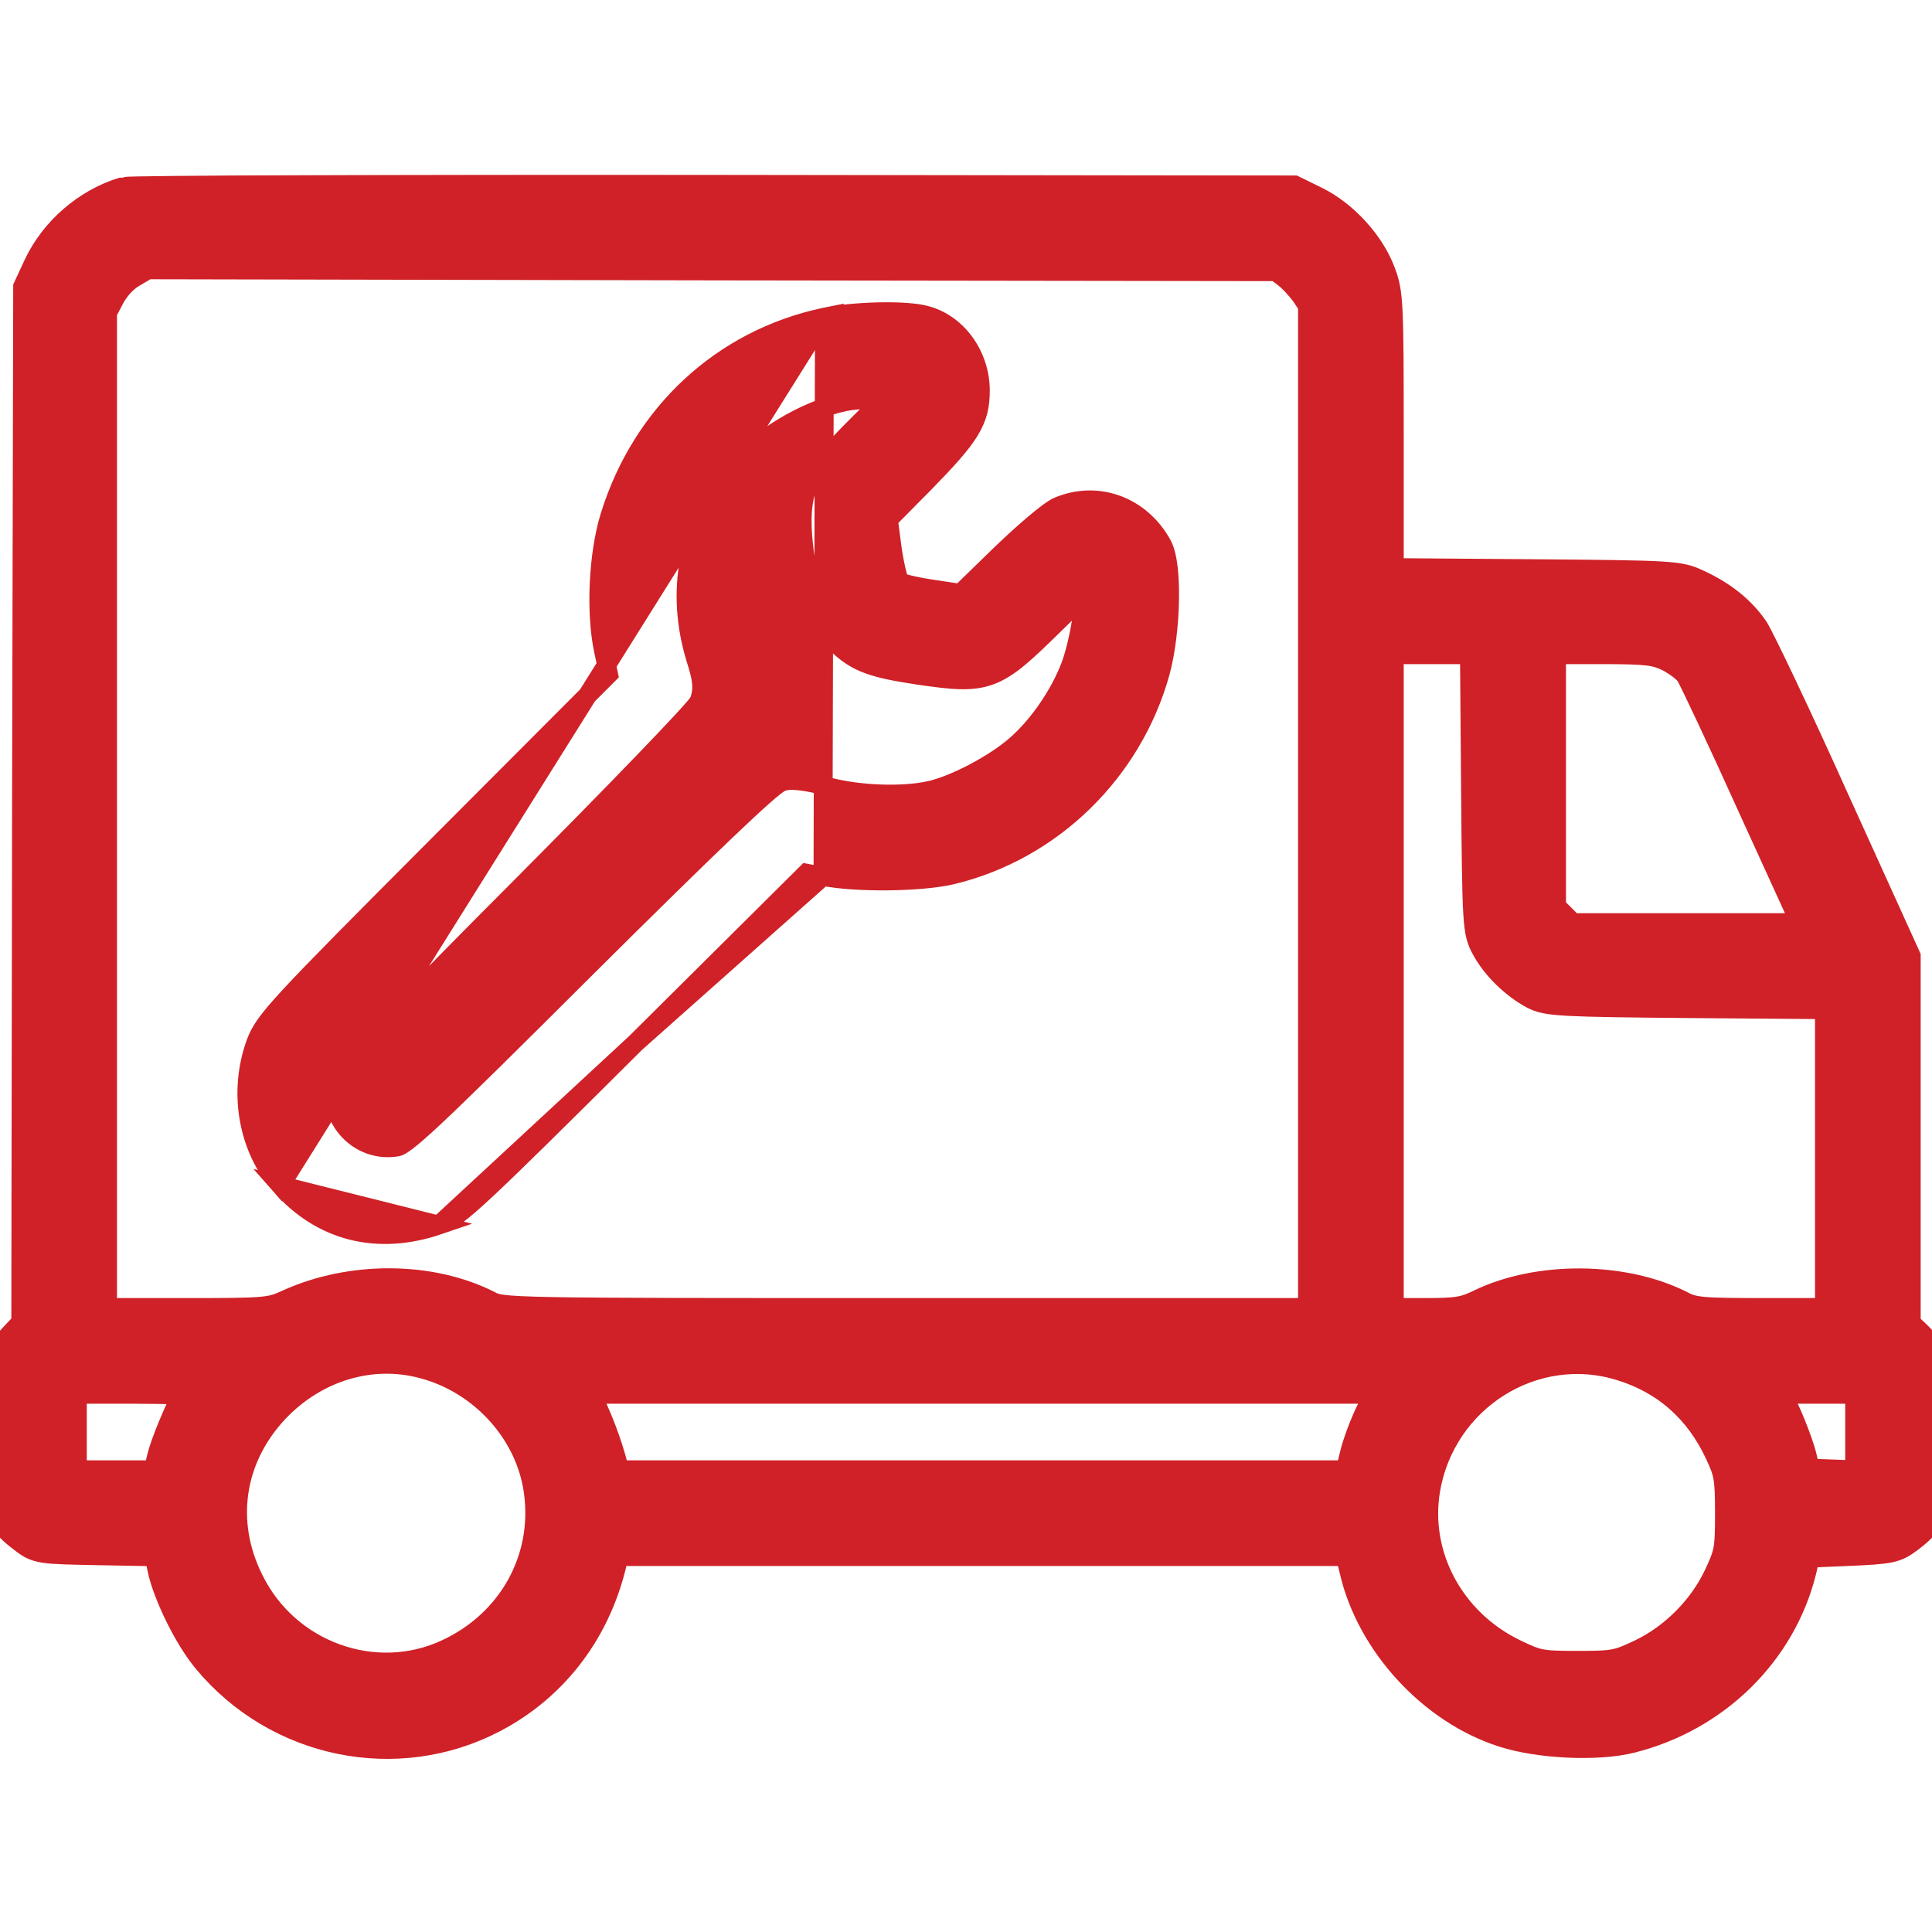
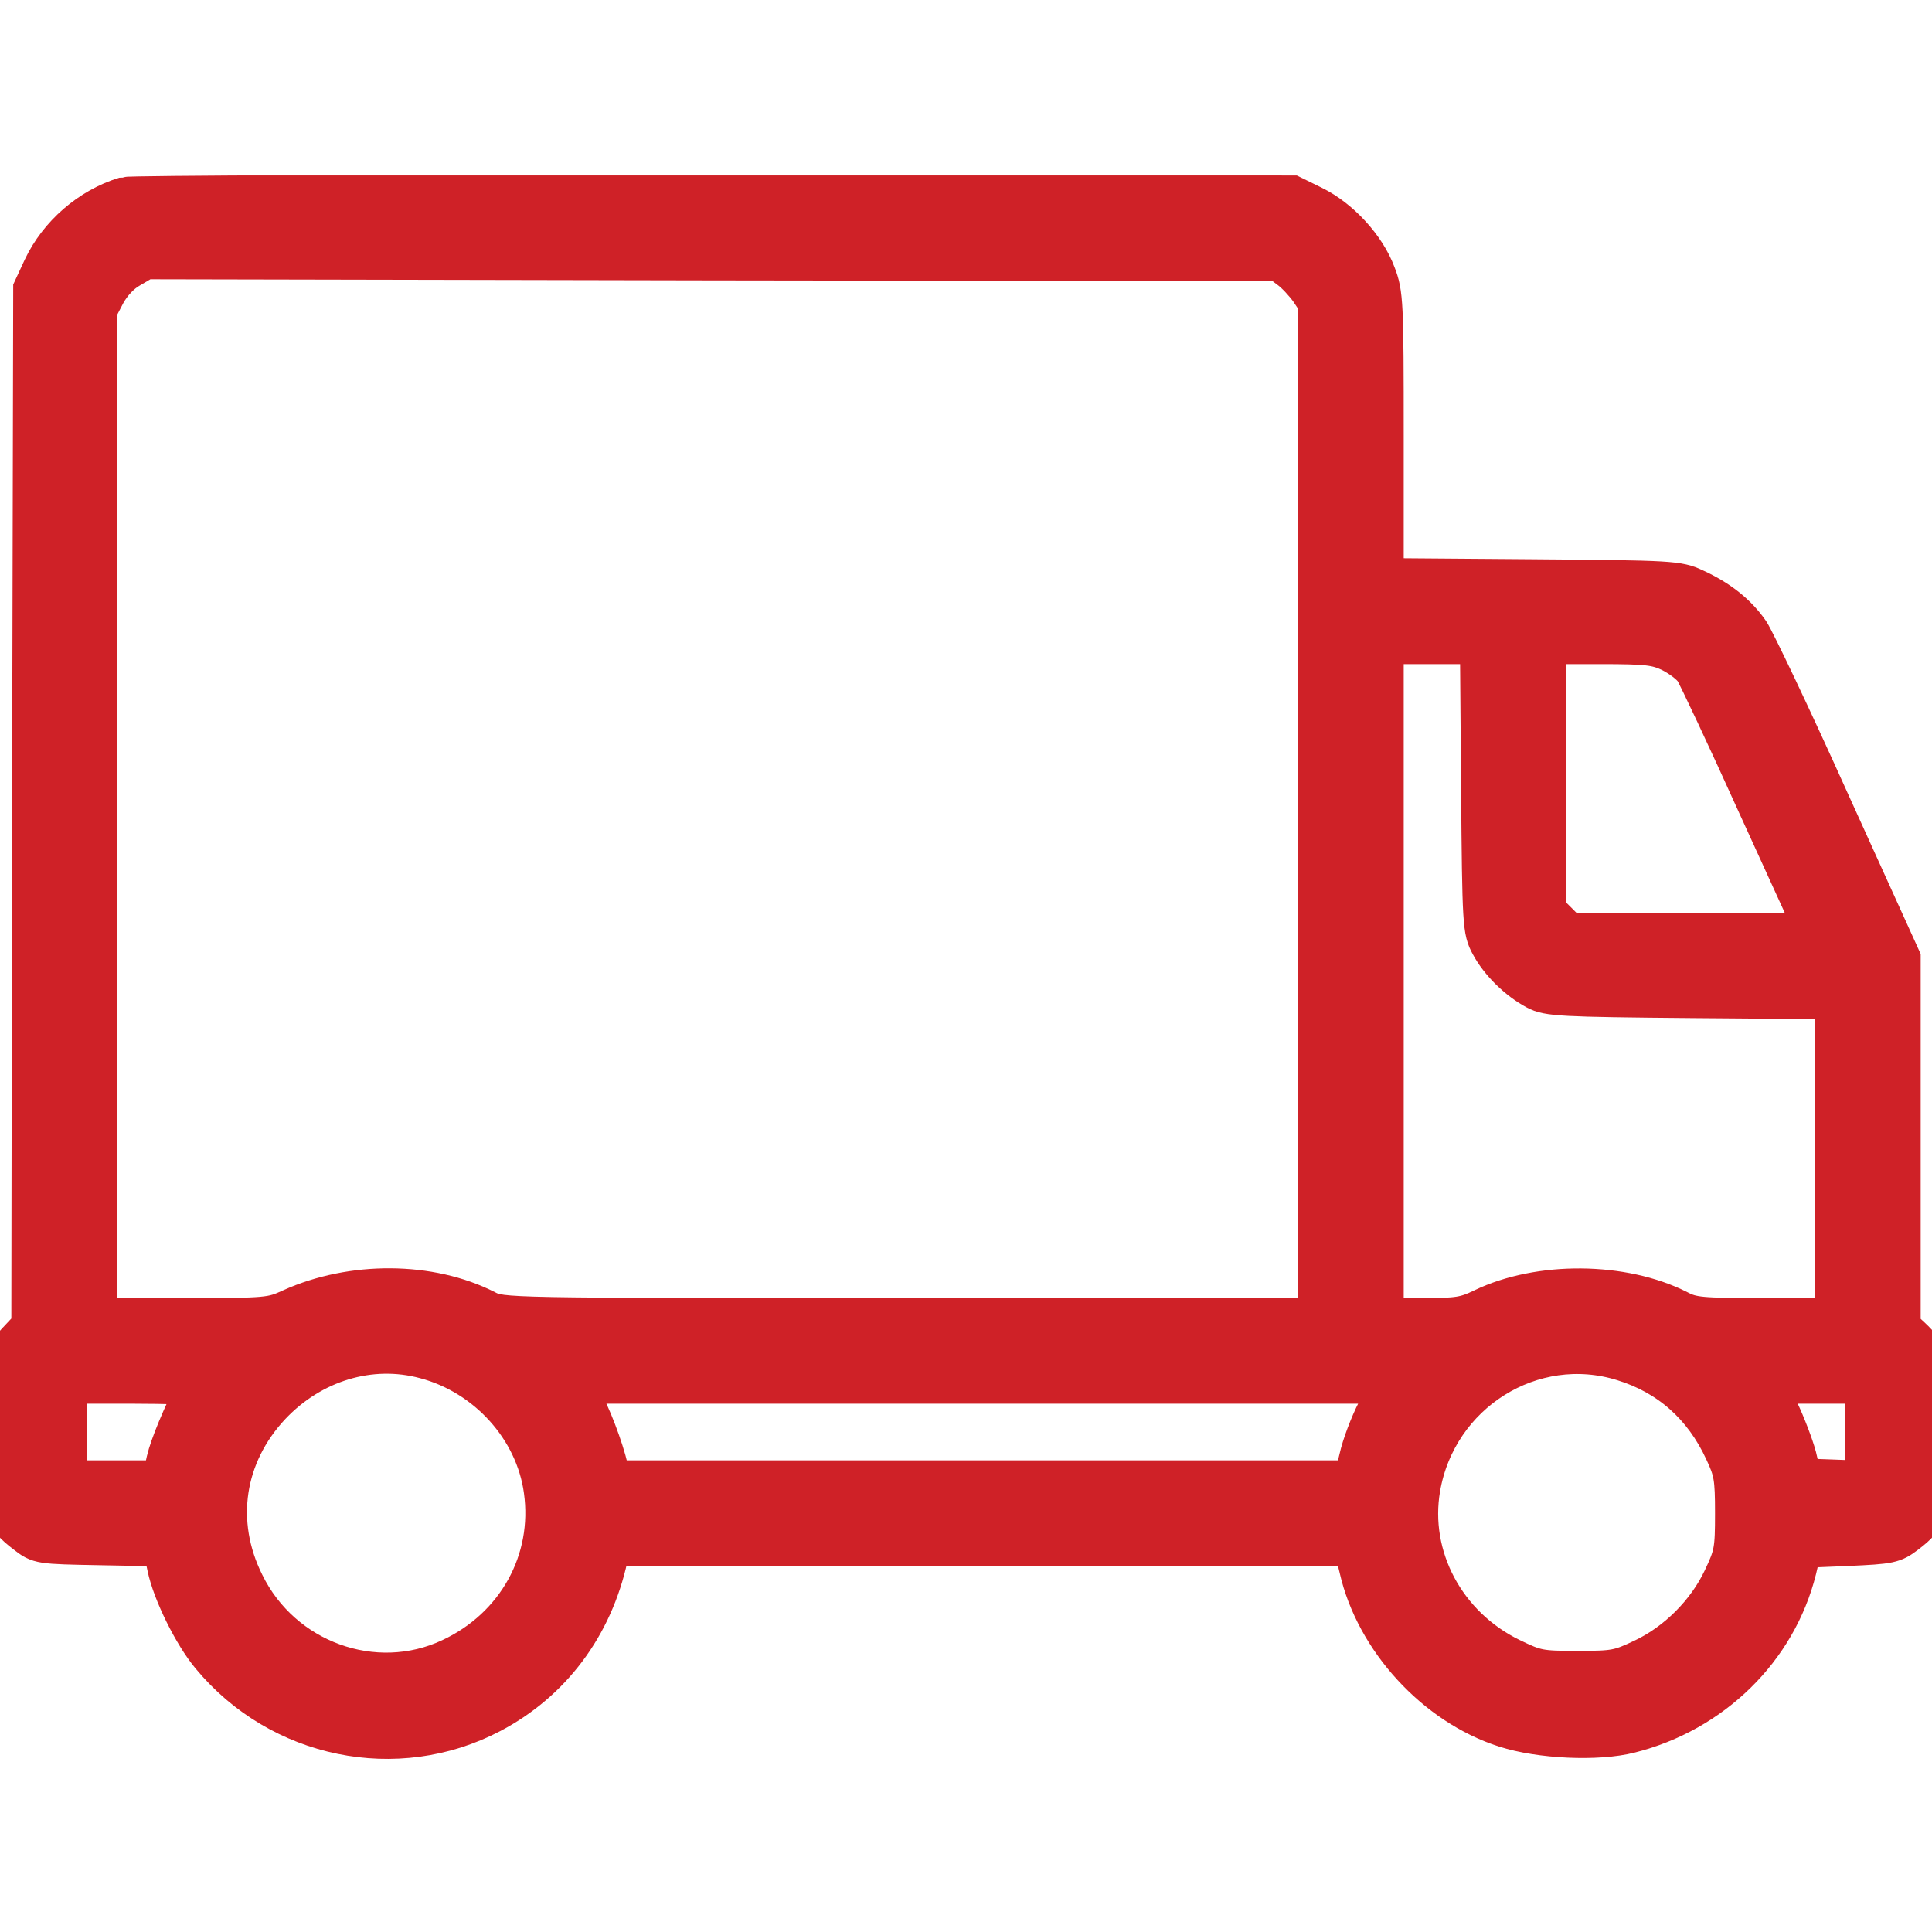
<svg xmlns="http://www.w3.org/2000/svg" width="512" height="512" viewBox="0 0 512 512" fill="none">
  <g clip-path="url(#clip0_5560_160)">
    <mask id="path-1-outside-1_5560_160" maskUnits="userSpaceOnUse" x="-5" y="46.124" width="522" height="421" fill="black">
      <rect fill="white" x="-5" y="46.124" width="522" height="421" />
      <path d="M33 51.9C23.6 54.8 15.3 62 11.1 70.9L8.5 76.5L8.2 214L8 351.4L5.1 354.5C0.2 359.6 0 360.8 0 380C0 400.3 0.4 401.9 6.7 406.7C10.3 409.5 10.5 409.5 26.6 409.8L42.9 410.1L44 415.3C45.4 422.1 51 433.4 55.7 439C74 461.1 105.2 467.5 130.3 454.3C146.3 445.9 157.4 431.1 161.4 412.7L162 410H260.3H358.5L359.9 415.7C364.2 434.7 380.3 452.2 398.8 458.1C408.1 461.1 423.4 461.8 432 459.6C453.9 454.1 471.1 437.3 476.4 416L477.7 410.5L489.7 410C500.9 409.5 501.9 409.3 505.3 406.7C511.6 401.9 512 400.3 512 380C512 360.6 511.6 358.8 506.6 354.1L504 351.7V302.8V253.9L485.3 212.7C475.1 190 465.4 169.7 463.9 167.4C460.6 162.6 455.8 158.7 449.2 155.7C444.7 153.6 443.2 153.5 405.8 153.2L367 152.9V115.5C367 80.2 366.9 77.8 364.9 72.6C362.2 65.3 355.3 57.8 348.2 54.3L342.5 51.5L189 51.3C104.6 51.2 34.4 51.5 33 51.9ZM341.7 71.6C343.2 72.7 345.5 75.2 346.8 77L349 80.3V214.6V349H241C133.8 349 132.9 349 128.9 346.9C114 339.3 93.3 339.2 77.1 346.5C71.9 348.9 71 349 48.9 349H26V215.7V82.3L28.3 77.9C29.8 75.2 32.1 72.7 34.6 71.3L38.5 69L188.7 69.3L338.9 69.5L341.7 71.6ZM392.2 208.7C392.5 245.3 392.6 246.6 394.7 250.5C397.2 255.2 402.1 260 407 262.6C410.2 264.3 413.7 264.5 448.3 264.8L486 265.1V307V349H467.5C450.7 349 448.5 348.8 444.9 346.9C430.1 339.4 407.9 339.2 392.8 346.5C388.3 348.7 386.3 349 377.3 349H367V260V171H379.5H391.9L392.2 208.7ZM442.7 173.1C445.1 174.3 447.9 176.4 448.8 177.8C449.7 179.2 457.3 195.3 465.6 213.7L480.8 247H448.3H415.8L412.9 244.1L410 241.2V206.1V171H424.2C436.6 171 438.9 171.3 442.7 173.1ZM112.6 360.4C128.9 364.7 141.6 378.8 143.8 395C146.4 413.5 136.7 431.1 119.3 439.2C99.3 448.6 74.9 439.8 65 419.5C57 403.4 59.7 385.7 72 372.6C82.8 361.2 98.2 356.5 112.6 360.4ZM430.1 361C442.1 364.7 451.2 372.7 456.7 384.6C459.2 389.9 459.5 391.6 459.5 401C459.5 410.7 459.3 412 456.3 418.3C452.1 427.2 444.2 435.1 435.3 439.3C429 442.3 427.8 442.5 418 442.5C408.1 442.5 407.1 442.3 400.5 439.1C383.3 430.7 373.6 412.5 376.7 394.4C381 369.3 406.2 353.5 430.1 361ZM51.8 367.7C48.1 374.9 44.7 383.1 43.8 387L42.7 392H30.3H18V379.5V367H35.1C44.5 367 52 367.3 51.8 367.7ZM364.6 373.8C362.7 377.5 360.6 383.1 359.9 386.3L358.5 392H260.3H162L161.5 389.2C160.2 383.6 156.7 374.4 154.4 370.7L152 367H260H368L364.6 373.8ZM494 379.5V392.1L485.9 391.8L477.7 391.5L476.4 386C475.6 383 473.5 377.5 471.7 373.7L468.4 367H481.2H494V379.5Z" />
    </mask>
    <path d="M33 51.9C23.6 54.8 15.3 62 11.1 70.9L8.5 76.5L8.2 214L8 351.4L5.1 354.5C0.2 359.6 0 360.8 0 380C0 400.3 0.4 401.9 6.7 406.7C10.3 409.5 10.5 409.5 26.6 409.8L42.9 410.1L44 415.3C45.4 422.1 51 433.4 55.7 439C74 461.1 105.2 467.5 130.3 454.3C146.3 445.9 157.4 431.1 161.4 412.7L162 410H260.3H358.5L359.9 415.7C364.2 434.7 380.3 452.2 398.8 458.1C408.1 461.1 423.4 461.8 432 459.6C453.9 454.1 471.1 437.3 476.4 416L477.7 410.5L489.7 410C500.9 409.5 501.9 409.3 505.3 406.7C511.6 401.9 512 400.3 512 380C512 360.6 511.6 358.8 506.6 354.1L504 351.7V302.8V253.9L485.3 212.7C475.1 190 465.4 169.7 463.9 167.4C460.6 162.6 455.8 158.7 449.2 155.7C444.7 153.6 443.2 153.5 405.8 153.2L367 152.9V115.5C367 80.2 366.9 77.8 364.9 72.6C362.2 65.3 355.3 57.8 348.2 54.3L342.5 51.5L189 51.3C104.6 51.2 34.4 51.5 33 51.9ZM341.7 71.6C343.2 72.7 345.5 75.2 346.8 77L349 80.3V214.6V349H241C133.8 349 132.9 349 128.9 346.9C114 339.3 93.3 339.2 77.1 346.5C71.9 348.9 71 349 48.9 349H26V215.7V82.3L28.3 77.9C29.8 75.2 32.1 72.7 34.6 71.3L38.5 69L188.7 69.3L338.9 69.5L341.7 71.6ZM392.2 208.7C392.5 245.3 392.6 246.6 394.7 250.5C397.2 255.2 402.1 260 407 262.6C410.2 264.3 413.7 264.5 448.3 264.8L486 265.1V307V349H467.5C450.7 349 448.5 348.8 444.9 346.9C430.1 339.4 407.9 339.2 392.8 346.5C388.3 348.7 386.3 349 377.3 349H367V260V171H379.5H391.9L392.2 208.7ZM442.7 173.1C445.1 174.3 447.9 176.4 448.8 177.8C449.7 179.2 457.3 195.3 465.6 213.7L480.8 247H448.3H415.8L412.9 244.1L410 241.2V206.1V171H424.2C436.6 171 438.9 171.3 442.7 173.1ZM112.6 360.4C128.9 364.7 141.6 378.8 143.8 395C146.4 413.5 136.7 431.1 119.3 439.2C99.3 448.6 74.9 439.8 65 419.5C57 403.4 59.7 385.7 72 372.6C82.8 361.2 98.2 356.5 112.6 360.4ZM430.1 361C442.1 364.7 451.2 372.7 456.7 384.6C459.2 389.9 459.5 391.6 459.5 401C459.5 410.7 459.3 412 456.3 418.3C452.1 427.2 444.2 435.1 435.3 439.3C429 442.3 427.8 442.5 418 442.5C408.1 442.5 407.1 442.3 400.5 439.1C383.3 430.7 373.6 412.5 376.7 394.4C381 369.3 406.2 353.5 430.1 361ZM51.8 367.7C48.1 374.9 44.7 383.1 43.8 387L42.7 392H30.3H18V379.5V367H35.1C44.5 367 52 367.3 51.8 367.7ZM364.6 373.8C362.7 377.5 360.6 383.1 359.9 386.3L358.5 392H260.3H162L161.5 389.2C160.2 383.6 156.7 374.4 154.4 370.7L152 367H260H368L364.6 373.8ZM494 379.5V392.1L485.9 391.8L477.7 391.5L476.4 386C475.6 383 473.5 377.5 471.7 373.7L468.4 367H481.2H494V379.5Z" fill="#CF2127" />
    <path d="M33 51.9C23.6 54.8 15.3 62 11.1 70.9L8.5 76.5L8.2 214L8 351.4L5.1 354.5C0.2 359.6 0 360.8 0 380C0 400.3 0.4 401.9 6.7 406.7C10.3 409.5 10.5 409.5 26.6 409.8L42.9 410.1L44 415.3C45.4 422.1 51 433.4 55.7 439C74 461.1 105.2 467.5 130.3 454.3C146.3 445.9 157.4 431.1 161.4 412.7L162 410H260.3H358.5L359.9 415.7C364.2 434.7 380.3 452.2 398.8 458.1C408.1 461.1 423.4 461.8 432 459.6C453.9 454.1 471.1 437.3 476.4 416L477.7 410.5L489.7 410C500.9 409.5 501.9 409.3 505.3 406.7C511.6 401.9 512 400.3 512 380C512 360.6 511.6 358.8 506.6 354.1L504 351.7V302.8V253.9L485.3 212.7C475.1 190 465.4 169.7 463.9 167.4C460.6 162.6 455.8 158.7 449.2 155.7C444.7 153.6 443.2 153.5 405.8 153.2L367 152.9V115.5C367 80.2 366.9 77.8 364.9 72.6C362.2 65.3 355.3 57.8 348.2 54.3L342.5 51.5L189 51.3C104.6 51.2 34.4 51.5 33 51.9ZM341.7 71.6C343.2 72.7 345.5 75.2 346.8 77L349 80.3V214.6V349H241C133.8 349 132.9 349 128.9 346.9C114 339.3 93.3 339.2 77.1 346.5C71.9 348.9 71 349 48.9 349H26V215.7V82.3L28.3 77.9C29.8 75.2 32.1 72.7 34.6 71.3L38.5 69L188.7 69.3L338.9 69.5L341.7 71.6ZM392.2 208.7C392.5 245.3 392.6 246.6 394.7 250.5C397.2 255.2 402.1 260 407 262.6C410.2 264.3 413.7 264.5 448.3 264.8L486 265.1V307V349H467.5C450.7 349 448.5 348.8 444.9 346.9C430.1 339.4 407.9 339.2 392.8 346.5C388.3 348.7 386.3 349 377.3 349H367V260V171H379.5H391.9L392.2 208.7ZM442.7 173.1C445.1 174.3 447.9 176.4 448.8 177.8C449.7 179.2 457.3 195.3 465.6 213.7L480.8 247H448.3H415.8L412.9 244.1L410 241.2V206.1V171H424.2C436.6 171 438.9 171.3 442.7 173.1ZM112.6 360.4C128.9 364.7 141.6 378.8 143.8 395C146.4 413.5 136.7 431.1 119.3 439.2C99.3 448.6 74.9 439.8 65 419.5C57 403.4 59.7 385.7 72 372.6C82.8 361.2 98.2 356.5 112.6 360.4ZM430.1 361C442.1 364.7 451.2 372.7 456.7 384.6C459.2 389.9 459.5 391.6 459.5 401C459.5 410.7 459.3 412 456.3 418.3C452.1 427.2 444.2 435.1 435.3 439.3C429 442.3 427.8 442.5 418 442.5C408.1 442.5 407.1 442.3 400.5 439.1C383.3 430.7 373.6 412.5 376.7 394.4C381 369.3 406.2 353.5 430.1 361ZM51.8 367.7C48.1 374.9 44.7 383.1 43.8 387L42.7 392H30.3H18V379.5V367H35.1C44.5 367 52 367.3 51.8 367.7ZM364.6 373.8C362.7 377.5 360.6 383.1 359.9 386.3L358.5 392H260.3H162L161.5 389.2C160.2 383.6 156.7 374.4 154.4 370.7L152 367H260H368L364.6 373.8ZM494 379.5V392.1L485.9 391.8L477.7 391.5L476.4 386C475.6 383 473.5 377.5 471.7 373.7L468.4 367H481.2H494V379.5Z" stroke="#CF2127" stroke-width="10" mask="url(#path-1-outside-1_5560_160)" />
-     <path d="M218.491 84.052L218.479 84.054C191.265 89.849 170.072 109.524 161.613 136.758L161.612 136.761C158.488 146.861 157.764 162.395 159.956 172.525C159.956 172.526 159.956 172.527 159.957 172.529L161.272 178.694L116.33 223.734L116.33 223.734C94.847 245.267 83.305 256.908 76.89 263.839C70.469 270.776 68.934 273.249 67.756 276.431L67.753 276.438L67.751 276.445C63.059 289.348 65.581 304.221 74.323 314.15L218.491 84.052ZM218.491 84.052C222.544 83.21 228.009 82.727 233.024 82.625C237.932 82.525 242.823 82.779 245.591 83.597C253.997 85.944 259.8 94.433 259.8 103.5C259.8 107.412 259.194 110.515 256.89 114.25C254.709 117.785 251.01 121.876 245.09 127.945L245.083 127.952L245.076 127.959L235.439 137.688L236.475 145.55C236.866 148.132 237.324 150.433 237.769 152.145C237.994 153.008 238.203 153.674 238.382 154.131C238.4 154.176 238.416 154.218 238.432 154.256C238.51 154.284 238.603 154.316 238.715 154.352C239.239 154.523 239.958 154.721 240.833 154.931C242.578 155.349 244.828 155.786 247.161 156.126L247.174 156.128L254.546 157.242L264.956 147.108L264.961 147.103C268.096 144.069 271.338 141.131 274.049 138.84C275.403 137.696 276.642 136.698 277.681 135.925C278.649 135.205 279.64 134.528 280.43 134.196L280.433 134.194C290.993 129.766 302.418 134.153 307.991 144.296L307.997 144.306C308.868 145.909 309.348 148.256 309.623 150.713C309.91 153.265 310.007 156.272 309.937 159.418C309.796 165.69 308.981 172.753 307.512 178.155L307.509 178.168C300.171 204.626 278.887 225.409 252.495 231.828C248.36 232.847 241.881 233.374 235.505 233.449C229.121 233.525 222.521 233.153 218.113 232.252C218.108 232.251 218.103 232.25 218.098 232.249M218.491 84.052L218.098 232.249M218.098 232.249L213.724 231.405L168.463 276.372L218.098 232.249ZM116.3 324.668C119.142 323.718 121.944 321.718 128.93 315.203C136.017 308.593 147.727 297.009 168.462 276.373L116.3 324.668ZM116.3 324.668C100.211 330.169 85.233 326.558 74.323 314.151L116.3 324.668ZM243.544 178.974L243.537 178.973L243.529 178.972C237.53 178.072 233.404 177.269 230.167 176.085C226.813 174.859 224.484 173.254 221.994 170.927C219.718 168.813 218.093 166.806 216.856 163.853C215.67 161.018 214.884 157.409 214.033 152.204C212.034 140.013 211.978 133.112 214.631 127.449C215.002 126.641 215.664 125.658 216.404 124.664C217.183 123.618 218.166 122.407 219.277 121.11C221.501 118.516 224.3 115.514 227.148 112.716C229.873 110.04 232.328 107.538 234.118 105.642C233.846 105.642 233.565 105.645 233.276 105.649C230.152 105.698 226.441 105.991 223.981 106.453C213.252 108.642 200.481 116.427 193.755 124.858C182.177 139.402 178.931 156.838 184.386 174.653C185.998 179.694 186.45 182.39 185.361 185.521L185.342 185.575L185.321 185.628C185.196 185.94 185.027 186.194 184.952 186.304C184.85 186.454 184.735 186.608 184.619 186.757C184.385 187.057 184.081 187.421 183.722 187.835C183.002 188.668 181.994 189.784 180.739 191.141C178.224 193.859 174.667 197.605 170.325 202.11C161.638 211.122 149.778 223.207 136.771 236.264L136.768 236.267C123.877 249.158 112.038 261.222 103.351 270.246C99.006 274.759 95.458 278.504 92.963 281.209C91.713 282.563 90.741 283.643 90.069 284.421C89.731 284.812 89.487 285.107 89.327 285.313C89.301 285.345 89.28 285.374 89.262 285.398C85.764 295.381 94.605 305.879 105.345 303.941C105.564 303.899 106.181 303.709 107.786 302.495C109.374 301.293 111.701 299.272 115.316 295.887C122.531 289.133 134.625 277.189 155.734 256.13L155.738 256.126C171.74 240.224 183.98 228.209 192.462 220.116C196.7 216.072 200.019 212.988 202.408 210.883C203.599 209.834 204.588 209.002 205.36 208.408C205.743 208.113 206.107 207.851 206.437 207.643C206.661 207.503 207.104 207.231 207.632 207.09C208.378 206.87 209.205 206.818 209.963 206.825C210.786 206.832 211.71 206.914 212.689 207.048C214.65 207.316 216.983 207.817 219.451 208.486C227.712 210.694 239.395 211.06 246.447 209.461L246.45 209.461C249.701 208.728 253.983 206.986 258.231 204.74C262.469 202.499 266.489 199.854 269.247 197.424L269.252 197.419L269.258 197.414C275.132 192.299 280.799 184.05 283.66 176.518C284.831 173.378 285.897 168.883 286.556 164.721C286.884 162.65 287.103 160.711 287.188 159.112C287.209 158.711 287.221 158.346 287.225 158.016C285.582 159.489 283.021 161.987 278.952 165.983L278.949 165.986C271.791 172.997 267.404 177.168 262.467 178.994C257.434 180.857 252.077 180.2 243.544 178.974ZM89.186 285.501C89.169 285.527 89.172 285.524 89.188 285.499C89.187 285.5 89.187 285.501 89.186 285.501Z" fill="#CF2127" stroke="#CF2127" stroke-width="5" />
  </g>
  <defs>
    <clipPath id="clip0_5560_160">
      <rect width="512" height="512" fill="white" />
    </clipPath>
  </defs>
</svg>